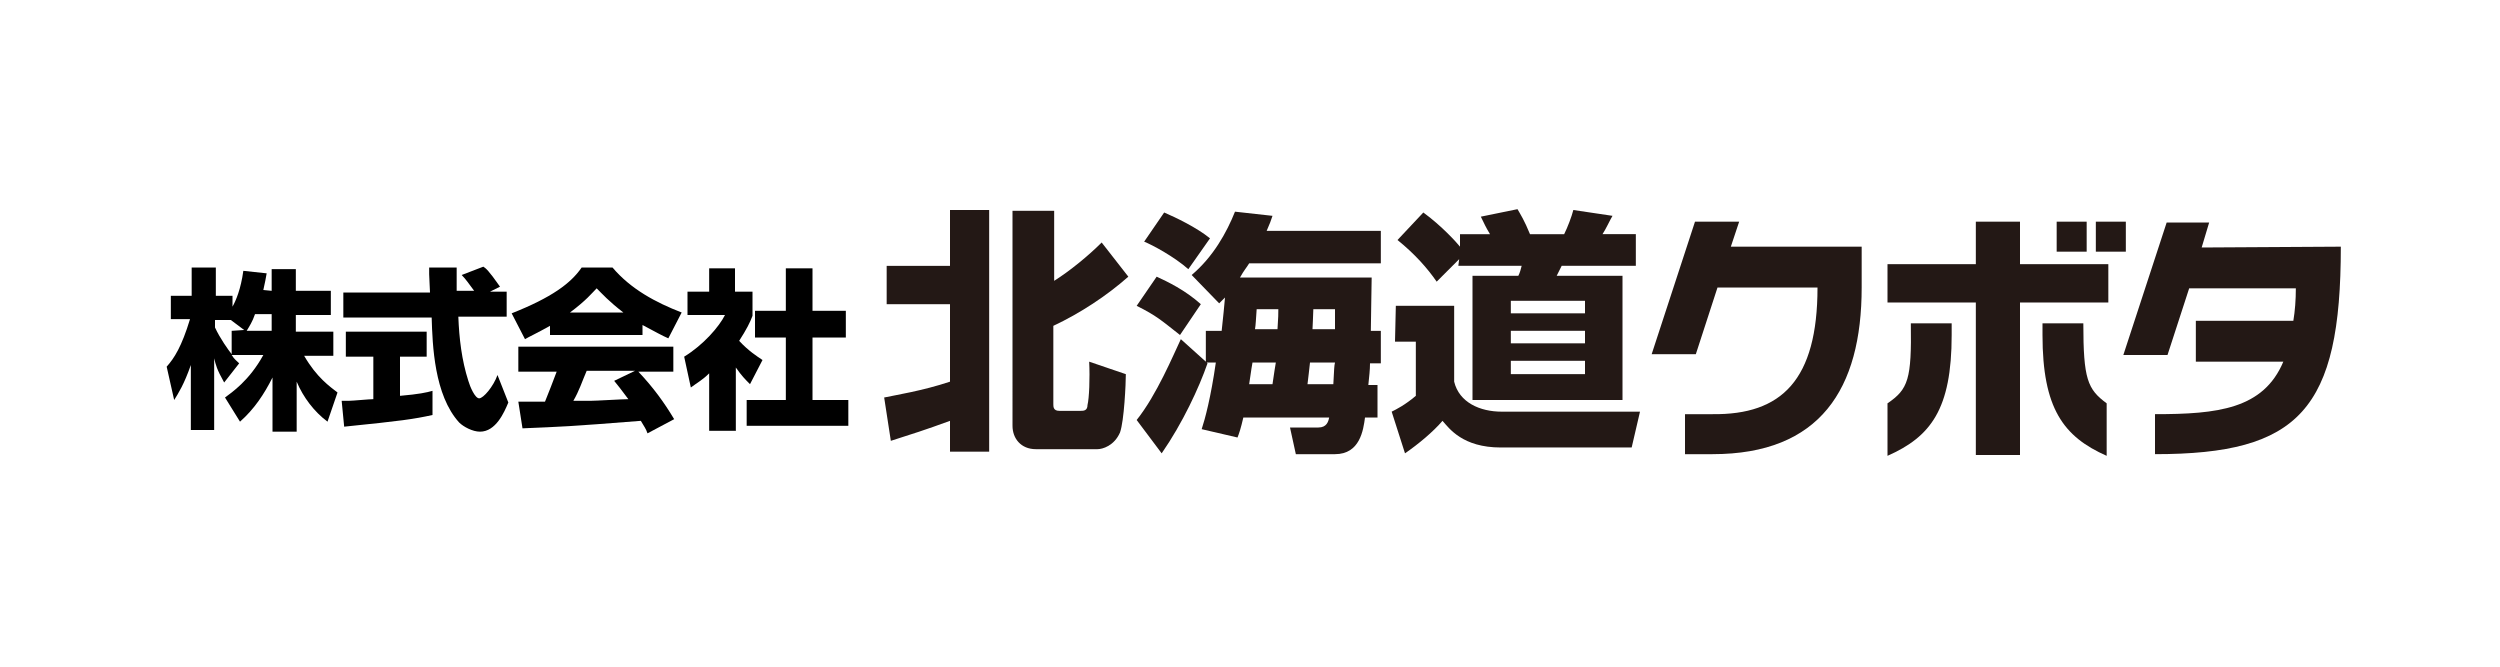
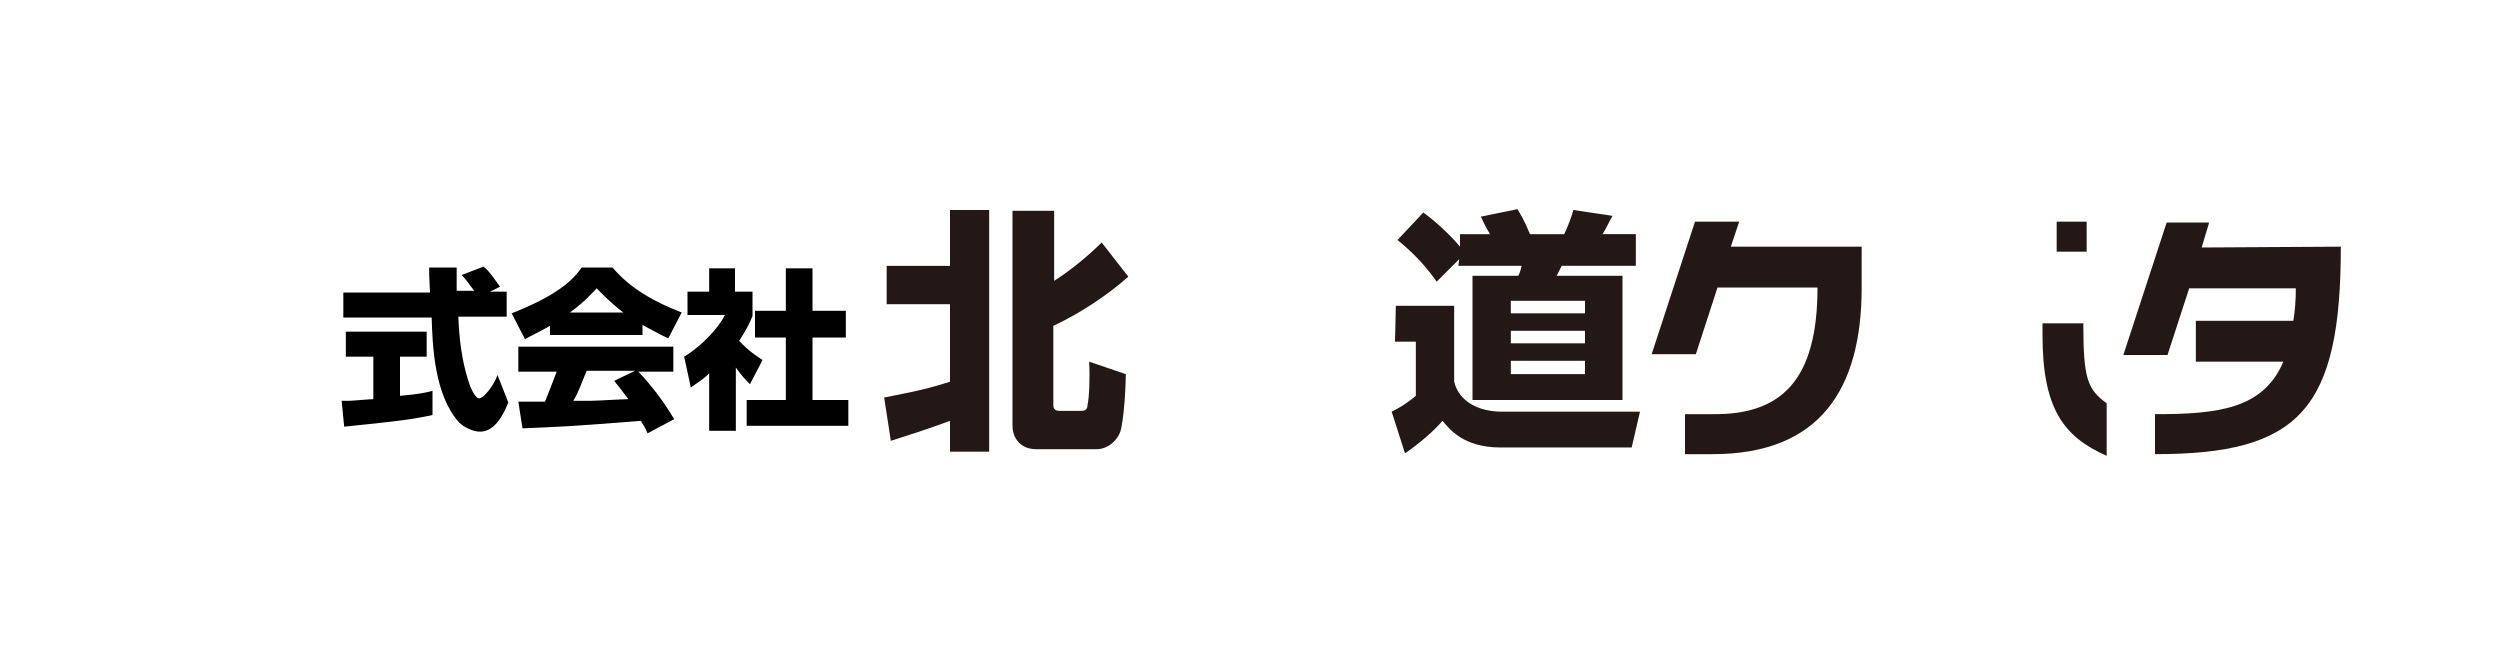
<svg xmlns="http://www.w3.org/2000/svg" version="1.1" id="レイヤー_1" x="0px" y="0px" width="300px" height="80px" viewBox="0 0 300 80" style="enable-background:new 0 0 300 80;" xml:space="preserve">
  <style type="text/css">
	.st0{fill:#FFFFFF;}
	.st1{fill:#231815;}
</style>
  <rect x="-25" y="-12.1" class="st0" width="379" height="128" />
  <g>
-     <path d="M27.8,39.7v2.8c-0.4-0.5-1.4-1.9-2-3.2v-0.9h1.9l1.6,1.2L27.8,39.7L27.8,39.7z M31.6,34.8c0.2-0.9,0.3-1.4,0.4-2l-2.8-0.3   c-0.3,2.2-0.9,3.6-1.3,4.3v-1.3h-2v-3.4H23v3.4h-2.5v2.8h2.3C21.8,41.6,20.9,43,20,44l0.9,4c0.5-0.8,1.2-1.9,2-4.2v7.8h2.8v-8.6   c0.2,0.8,0.3,1.3,1.2,2.9l1.8-2.3c-0.3-0.3-0.6-0.5-0.9-1h3.8c-1.7,3.1-3.8,4.5-4.6,5.1l1.8,2.9c1.7-1.5,2.9-3.3,3.9-5.3v6.5h2.9   v-6c0.8,1.9,2.1,3.6,3.7,4.8l1.2-3.5c-0.9-0.7-2.5-1.8-4-4.4H40v-2.9h-4.5v-2h4.2v-2.9h-4.2v-2.6h-2.9v2.6L31.6,34.8L31.6,34.8z    M29.6,39.7c0.3-0.5,0.7-1.1,1-2h2v2H29.6z" />
    <path d="M58.8,35h2v3H55c0.1,2.6,0.4,5.2,1.2,7.7c0.2,0.7,0.8,2.1,1.3,2.1s1.7-1.4,2.2-2.8l1.3,3.3c-0.5,1.2-1.5,3.5-3.4,3.5   c-0.9,0-2-0.6-2.5-1.1c-3-3.3-3.2-9.3-3.3-12.6H41.2v-3h10.4c0-0.3-0.1-1.8-0.1-2.2c0-0.2,0-0.4,0-0.8h3.3c0,1.6,0,2.1,0,2.8h2.1   c-0.6-0.8-1-1.4-1.5-1.9l2.6-1c0.3,0.2,0.6,0.4,2,2.4L58.8,35z M41,48.1c0.4,0,0.6,0,0.8,0c0.5,0,2.5-0.2,3-0.2v-5.1h-3.3v-3h9.7v3   H48v4.7c2.3-0.2,3.2-0.4,3.9-0.6v2.9c-2.3,0.5-3.7,0.7-10.6,1.4L41,48.1z" />
    <path d="M73.7,45.7c0.5,0.6,0.8,1,1.7,2.2c-0.7,0-3.9,0.2-4.6,0.2c-0.4,0-0.6,0-2,0c0.7-1.2,1-2.2,1.6-3.6h5.8L73.7,45.7z    M80.9,50.3c-1.2-2-2.5-3.8-4.3-5.7h4.2v-3H62.2v3h4.6c-0.5,1.3-0.9,2.4-1.4,3.6c-0.4,0-2,0-2.4,0c-0.2,0-0.3,0-0.8,0l0.5,3.2   c4.7-0.2,5.4-0.2,14.2-0.9c0.4,0.7,0.6,0.9,0.8,1.5L80.9,50.3z M66.1,40.2h11V39c1.5,0.8,2.4,1.3,3.1,1.6l1.6-3.1   c-3.1-1.2-6.1-2.8-8.3-5.4h-3.7c-1.3,1.9-3.6,3.6-8.4,5.5l1.6,3.1c0.5-0.3,1.4-0.7,3-1.6V40.2z M68.4,37.5c2-1.5,2.6-2.3,3.2-2.9   c0.7,0.7,1.4,1.5,3.2,2.9H68.4z" />
    <path d="M88.2,51.7h-3.1v-6.9c-0.8,0.8-1.4,1.1-2.2,1.7l-0.8-3.7c2.3-1.4,4.2-3.6,4.9-5h-4.5V35h2.6v-2.8h3.1V35h2.1v2.9   c-0.3,0.8-0.7,1.6-1.6,3c1.1,1.2,2.2,1.9,2.8,2.3l-1.5,2.9c-0.6-0.6-1-1-1.7-2v7.6H88.2z M94.3,32.2h3.2v5.1h4v3.2h-4V48h4.3v3.1   H89.6V48h4.7v-7.5h-3.7v-3.2h3.7V32.2z" />
  </g>
  <g>
    <g>
      <path class="st1" d="M208.7,26.6h-5.3l-5.2,15.9h5.3l2.6-8h12c0,11.1-4.3,15.3-12.6,15.2h-3.3v4.8h3.3c12.9,0,17.9-7.8,17.9-20    v-4.9h-15.7L208.7,26.6z" />
-       <polygon class="st1" points="242.4,26.6 237.1,26.6 237.1,31.7 226.5,31.7 226.5,36.3 237.1,36.3 237.1,54.6 242.4,54.6     242.4,36.3 253,36.3 253,31.7 242.4,31.7   " />
-       <path class="st1" d="M226.5,48.4v6.3c5.2-2.3,7.7-5.6,7.7-14.5v-1.4h-4.9C229.4,45.5,229,46.7,226.5,48.4z" />
      <path class="st1" d="M250,38.8h-4.9v1.4c0,8.8,2.5,12.2,7.7,14.5v-6.3C250.5,46.7,250,45.5,250,38.8z" />
      <path class="st1" d="M264.2,29.7l0.9-3H260l-5.2,15.9h5.3l2.6-8h12.8c0,1.4-0.1,2.7-0.3,3.9h-11.7v4.9H274    c-2.4,5.7-7.9,6.3-15.4,6.3v4.8c17.3,0,22.3-5.3,22.3-24.9L264.2,29.7L264.2,29.7L264.2,29.7z" />
      <rect x="246.8" y="26.6" class="st1" width="3.6" height="3.6" />
-       <rect x="251.5" y="26.6" class="st1" width="3.6" height="3.6" />
    </g>
  </g>
  <g>
    <path class="st1" d="M106.1,47.7c1.4-0.3,4.6-0.8,7.9-1.9v-9.3h-7.6v-4.6h7.6v-6.7h4.7v29H114v-3.7c-3,1.1-4.6,1.6-7.1,2.4   L106.1,47.7z M121.7,25.3h4.8v8.4c1.9-1.2,4.1-3,5.7-4.6l3.2,4.1c-2.6,2.3-5.8,4.4-9,5.9v9.4c0,0.3,0,0.8,0.7,0.8h2.6   c0.3,0,0.8,0,0.8-0.7c0.2-0.8,0.3-3.2,0.2-5.2l4.4,1.5c0,1.1-0.2,5.6-0.7,7c-0.7,1.6-2.1,2-2.7,2h-7.4c-1.8,0-2.8-1.3-2.8-2.8V25.3   H121.7z" />
-     <path class="st1" d="M144.2,51.5c0.4-1.2,1.1-3.8,1.7-8h-1.1l0.1,0.1c-1,2.9-3,7.2-5.5,10.8l-3-4c2.4-3,4.4-7.8,5.3-9.7l3,2.7v-3.7   h1.9c0.2-1.8,0.3-2.9,0.4-4c-0.2,0.2-0.3,0.3-0.7,0.7L143,33c2.6-2.2,4.2-5.1,5.2-7.6l4.5,0.5c-0.2,0.6-0.3,0.9-0.7,1.8h13.7v3.9   h-15.8c-0.3,0.5-0.6,0.8-1.1,1.7h15.8c0,0.8-0.1,5.4-0.1,6.4h1.2v3.9h-1.3c0,0.8-0.1,1.6-0.2,2.6h1.1v3.9h-1.5   c-0.2,1.5-0.6,4.4-3.6,4.4h-4.7l-0.7-3.2h3.4c1,0,1.2-0.7,1.3-1.2h-10.3c-0.3,1.3-0.5,1.9-0.7,2.4L144.2,51.5z M138.8,33.2   c1.3,0.6,3.4,1.6,5.3,3.3l-2.5,3.7c-2.3-1.8-2.8-2.3-5.2-3.5L138.8,33.2z M139.7,25.5c1.4,0.6,3.9,1.8,5.5,3.1l-2.6,3.7   c-1.7-1.5-4.3-2.9-5.3-3.3L139.7,25.5z M152.7,46.1c0.2-1.4,0.3-2,0.4-2.6h-2.8c0,0-0.2,1.1-0.4,2.6H152.7z M150.8,37.1   c-0.1,1.3-0.1,1.8-0.2,2.4h2.7c0.1-1.4,0.1-1.9,0.1-2.4H150.8z M157.2,43.5c-0.1,0.8-0.2,1.9-0.3,2.6h3.1c0.1-1.8,0.1-2.2,0.2-2.6   H157.2z M157.6,37.1c0,0.6-0.1,2.1-0.1,2.4h2.7c0-1.1,0-1.7,0-2.4H157.6z" />
    <path class="st1" d="M167.5,36.7h7v9.1c0.6,2.5,3.1,3.6,5.7,3.6h16.6l-1,4.3h-15.7c-4.6,0-6.2-2.3-7-3.2c-1.1,1.3-2.9,2.8-4.5,3.9   l-1.6-5c0.6-0.3,1.6-0.8,2.9-1.9V41h-2.5L167.5,36.7L167.5,36.7z M175.1,31.1l-2.7,2.7c-1.1-1.6-2.6-3.3-4.7-5l3.1-3.3   c2.2,1.6,4,3.6,4.4,4.1v-1.5h3.6c-0.6-1-0.6-1.1-1.1-2.1l4.4-0.9c0.4,0.7,0.8,1.3,1.5,3h4.1c0.4-0.8,0.9-2.1,1.1-2.9l4.7,0.7   c-0.3,0.5-0.8,1.6-1.2,2.2h4v3.8h-8.9c-0.2,0.4-0.4,0.8-0.6,1.2h7.9V48h-18V33.1h5.5c0.2-0.4,0.3-0.8,0.4-1.2H175L175.1,31.1   C175,31.1,175.1,31.1,175.1,31.1z M181.3,36.1v1.5h8.9v-1.5H181.3z M181.3,39.7v1.5h8.9v-1.5H181.3z M181.3,43.3v1.6h8.9v-1.6   H181.3z" />
  </g>
</svg>